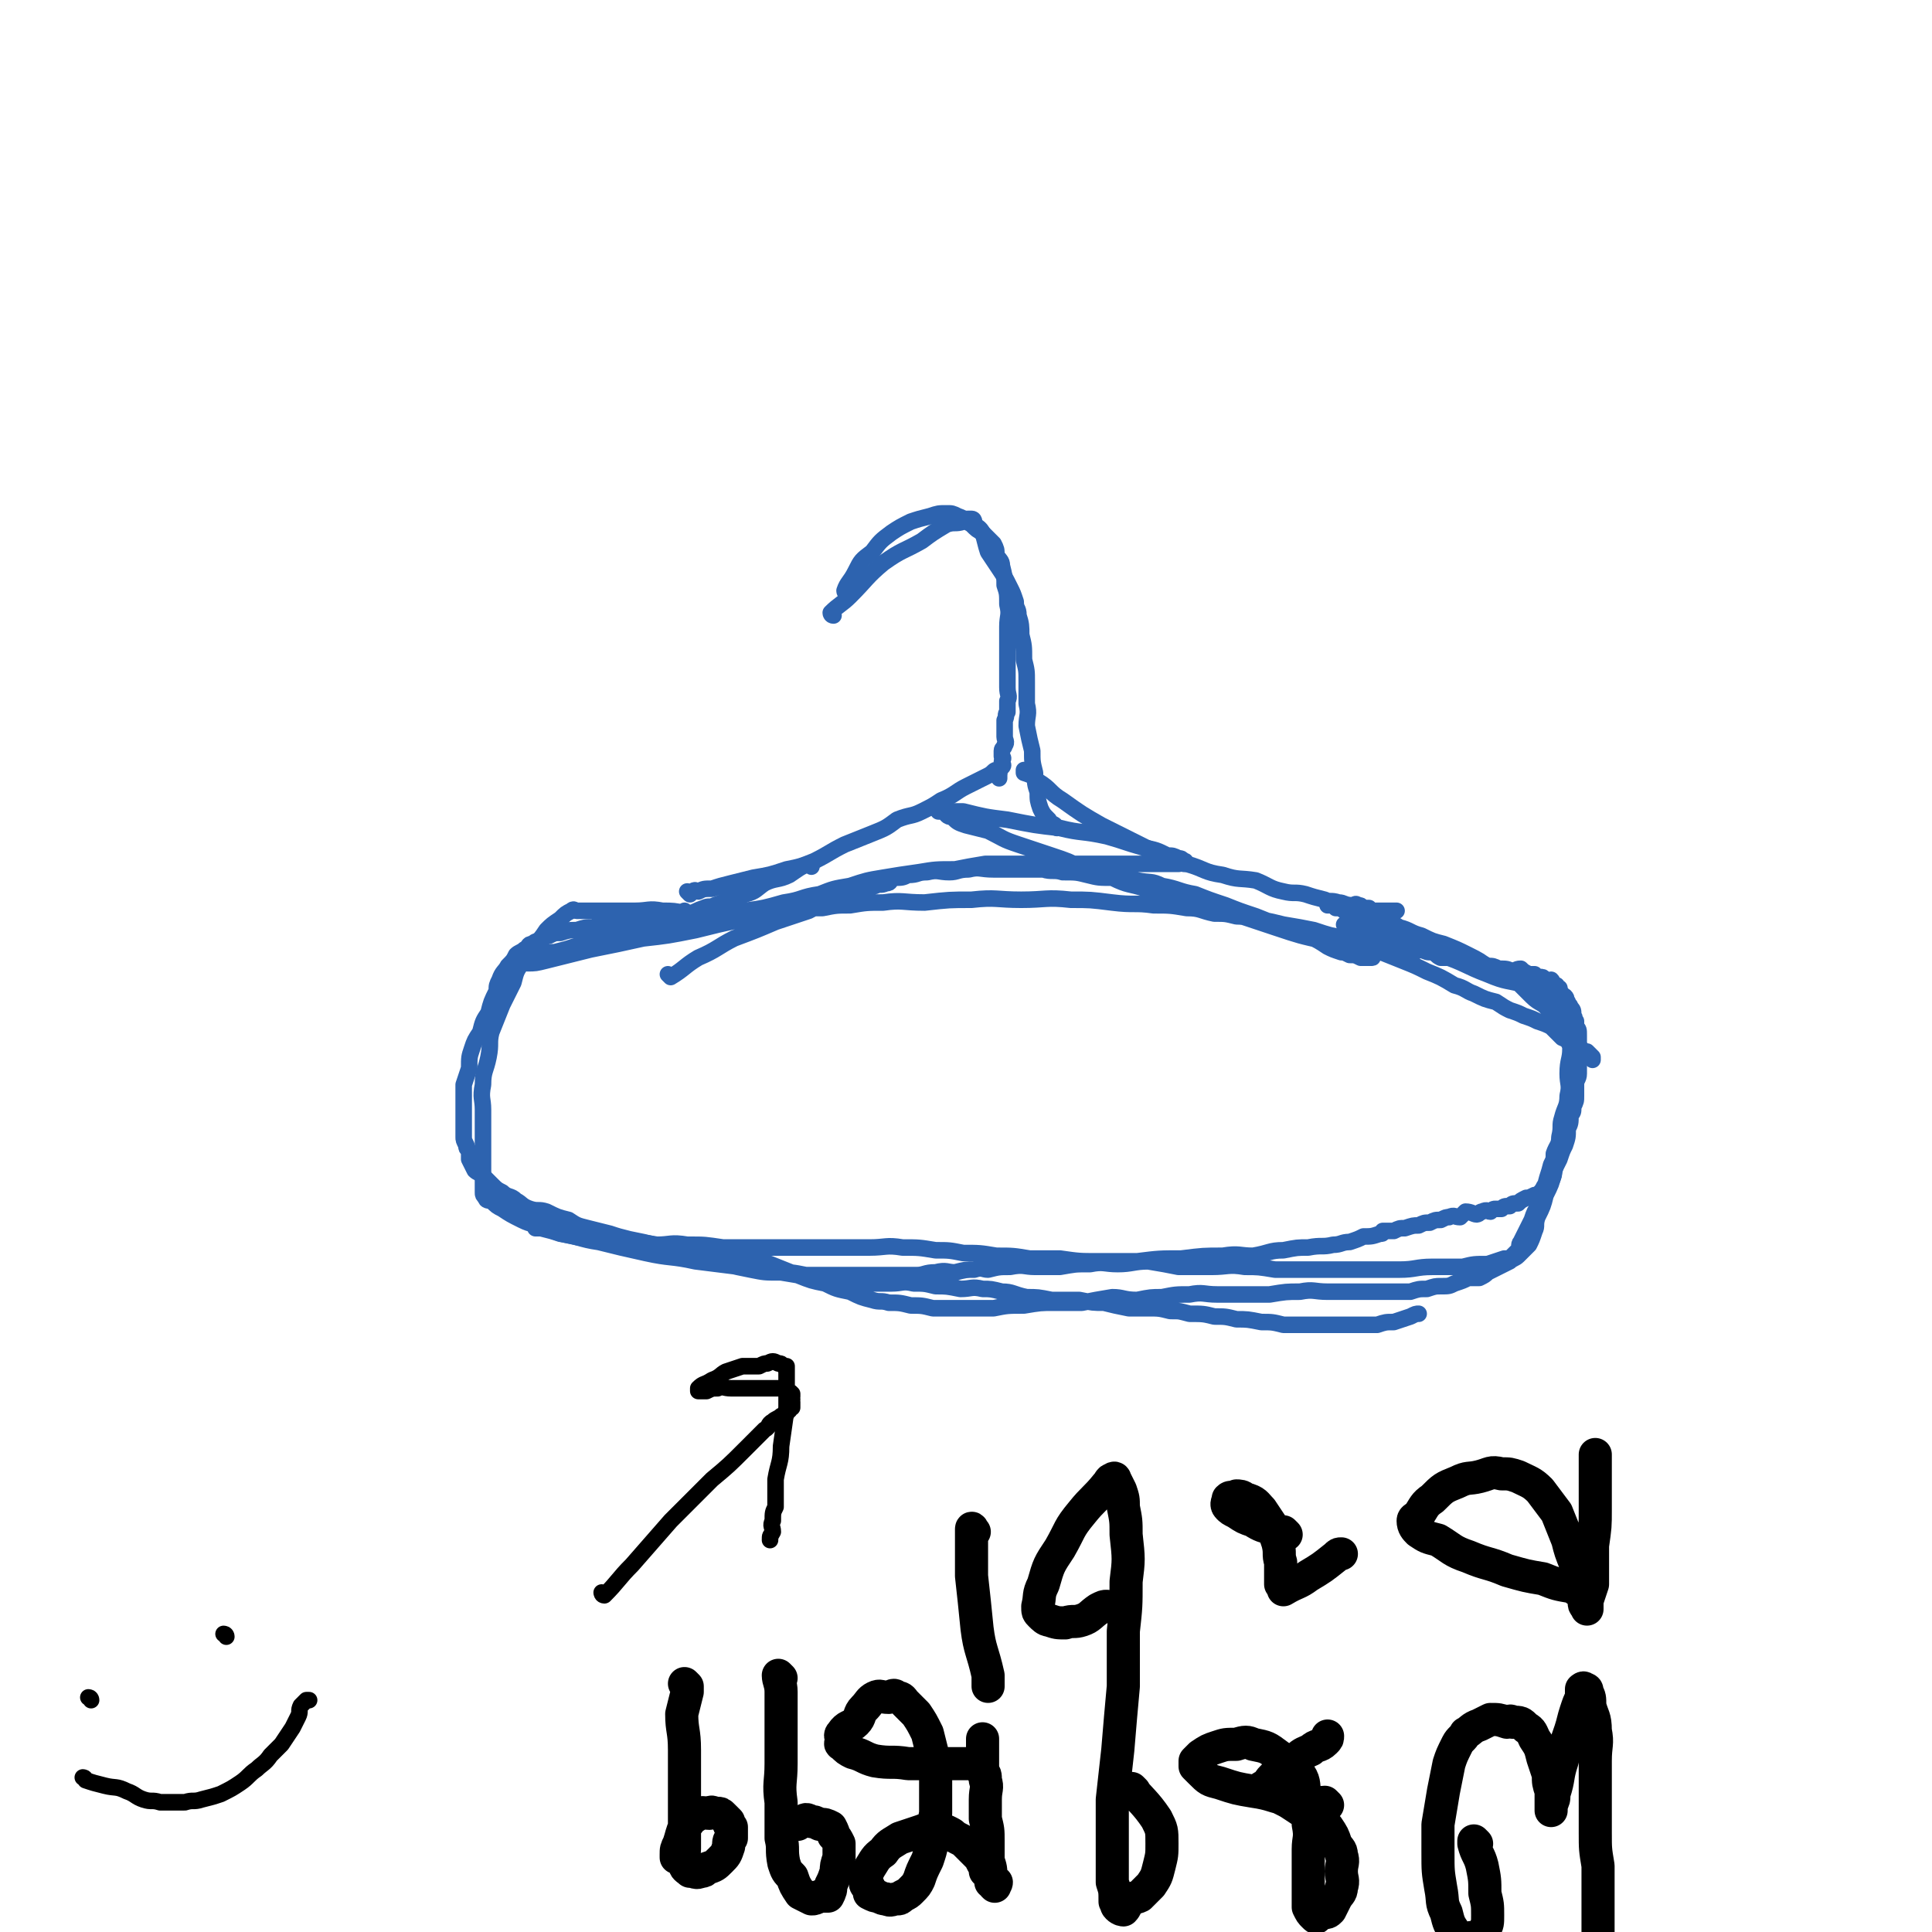
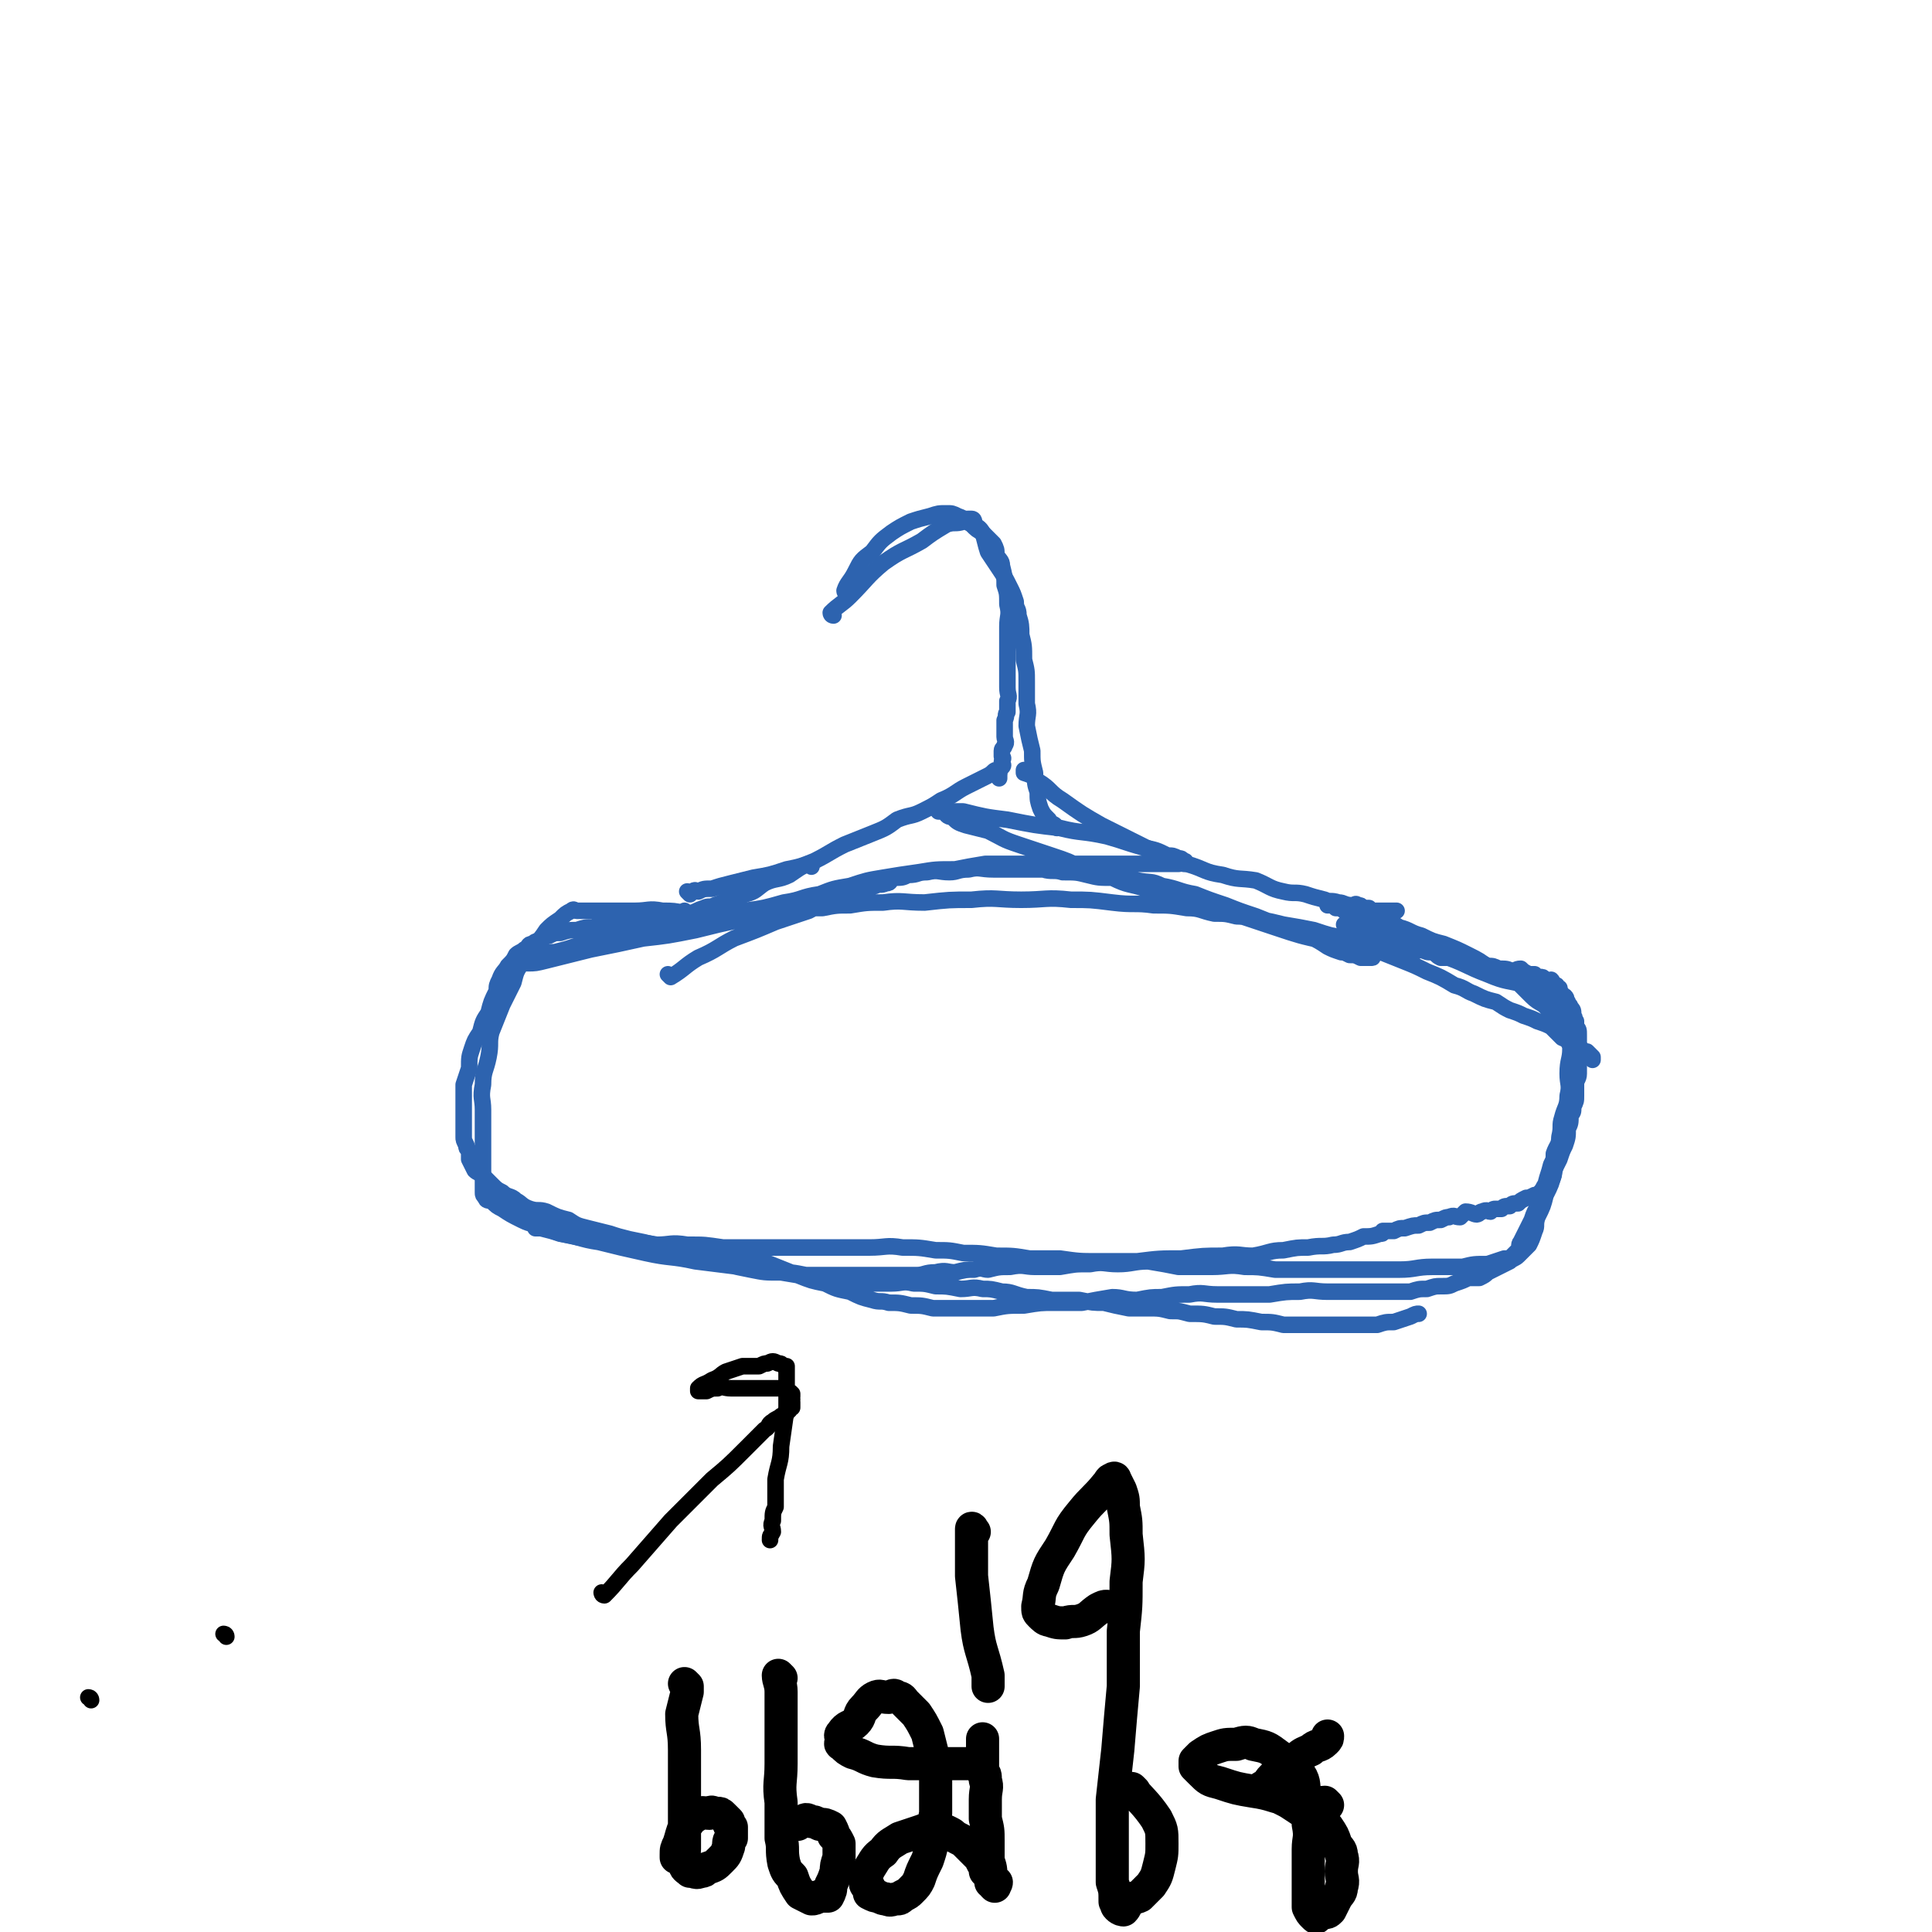
<svg xmlns="http://www.w3.org/2000/svg" viewBox="0 0 700 700" version="1.1">
  <g fill="none" stroke="#2D63AF" stroke-width="6" stroke-linecap="round" stroke-linejoin="round">
    <path d="M307,215c0,0 -1,-1 -1,-1 0,0 0,1 1,1 0,0 0,0 0,0 0,0 -1,-1 -1,-1 0,0 0,1 1,1 0,0 0,0 0,0 0,0 -1,-1 -1,-1 0,0 0,1 1,1 0,0 0,0 0,0 0,0 -1,0 -1,-1 1,-3 2,-3 4,-7 2,-4 2,-4 6,-7 3,-4 3,-4 7,-7 3,-2 3,-2 7,-4 3,-1 3,-1 7,-2 3,-1 3,-1 6,-1 2,0 2,0 4,1 3,1 3,2 5,3 2,2 2,2 4,3 2,2 2,2 4,4 1,2 1,2 1,4 1,2 2,2 2,4 1,4 1,4 1,7 1,3 1,3 1,7 1,4 0,4 0,8 0,4 0,4 0,8 0,4 0,4 0,8 0,3 0,3 0,6 0,3 1,3 0,5 0,2 0,2 0,4 -1,1 0,1 -1,3 0,2 0,2 0,3 0,2 0,2 0,3 0,1 1,2 0,3 0,1 -1,1 -1,2 0,1 0,1 0,2 1,1 0,1 0,2 0,1 1,1 0,2 0,0 0,0 -1,1 0,0 0,1 0,1 0,1 0,1 0,1 0,0 0,0 0,1 0,0 0,0 0,0 " />
    <path d="M362,280c0,0 -1,-1 -1,-1 0,0 0,1 0,1 0,0 0,0 0,0 1,0 0,-1 0,-1 0,0 0,1 0,1 0,0 0,0 0,0 1,0 0,-1 0,-1 0,0 0,1 0,1 0,0 0,0 0,0 1,0 1,-1 0,-1 -1,0 -1,1 -3,2 -4,2 -4,2 -8,4 -4,2 -4,3 -9,5 -3,2 -3,2 -7,4 -4,2 -4,1 -9,3 -4,3 -4,3 -9,5 -5,2 -5,2 -10,4 -6,3 -5,3 -11,6 -5,2 -5,2 -10,3 -6,2 -6,2 -12,3 -4,1 -4,1 -8,2 -4,1 -4,1 -7,2 -3,0 -3,0 -5,1 -1,0 -1,-1 -2,0 -1,0 -1,0 -1,1 0,0 0,0 0,0 0,0 -1,-1 -1,-1 " />
    <path d="M372,280c0,0 -1,-1 -1,-1 0,0 0,1 0,1 0,0 0,0 0,0 1,0 0,-1 0,-1 0,0 0,1 0,1 0,0 0,0 0,0 1,0 0,-1 0,-1 0,0 0,1 0,1 3,1 3,1 5,3 5,3 4,4 9,7 7,5 7,5 14,9 8,4 8,4 16,8 7,3 7,3 15,6 7,2 6,3 13,4 6,2 6,1 12,2 5,2 5,3 10,4 4,1 4,0 8,1 3,1 3,1 7,2 2,1 2,0 5,1 2,0 2,1 5,1 1,0 1,-1 2,0 1,0 1,0 2,1 1,0 1,0 2,0 0,1 0,1 1,1 0,0 0,0 0,0 1,0 1,0 2,0 1,0 1,0 2,0 0,0 0,0 0,0 1,0 1,0 2,0 2,0 2,0 3,0 0,0 0,0 0,0 " />
    <path d="M249,331c0,0 -1,-1 -1,-1 0,0 0,0 1,1 0,0 0,0 0,0 0,0 -1,-1 -1,-1 0,0 0,0 1,1 0,0 0,0 0,0 -5,-1 -5,-1 -9,-1 -5,-1 -5,0 -10,0 -5,0 -5,0 -10,0 -4,0 -4,0 -7,0 -2,0 -2,0 -4,0 -1,0 -1,-1 -2,0 -2,1 -2,1 -4,3 -3,2 -3,2 -5,4 -2,3 -2,3 -5,6 -2,3 -2,3 -4,6 -2,3 -2,3 -3,7 -2,4 -2,4 -4,8 -2,5 -2,5 -4,10 -1,4 0,4 -1,9 -1,5 -2,5 -2,10 -1,5 0,5 0,9 0,4 0,4 0,8 0,3 0,3 0,5 0,3 0,3 0,5 0,1 0,1 0,2 0,1 0,1 0,3 0,0 0,0 0,0 0,0 0,0 0,1 0,0 0,0 0,0 0,0 0,0 0,1 0,0 0,0 0,1 0,0 0,0 0,1 0,0 0,0 0,1 0,0 0,0 0,0 0,0 0,0 0,1 0,0 0,0 0,1 0,1 0,1 1,2 0,1 1,1 2,1 2,2 2,2 4,3 3,2 3,2 7,4 4,2 4,1 9,3 5,2 5,2 10,3 4,1 4,0 9,1 5,0 5,0 9,1 6,0 6,0 12,1 5,0 5,-1 11,0 7,0 6,0 13,1 6,0 6,0 13,0 6,0 6,0 12,0 7,0 7,0 14,0 7,0 7,0 14,0 6,0 6,-1 12,0 6,0 6,0 12,1 5,0 5,0 10,1 6,0 6,0 12,1 6,0 6,0 12,1 5,0 5,0 11,0 7,1 7,1 14,1 7,0 7,0 14,0 8,-1 8,-1 16,-1 8,-1 8,-1 15,-1 6,-1 6,0 11,0 6,-1 6,-2 11,-2 5,-1 5,-1 9,-1 5,-1 5,0 9,-1 3,0 3,-1 6,-1 3,-1 3,-1 5,-2 3,0 3,0 6,-1 1,0 1,0 1,-1 2,0 2,0 4,0 2,-1 2,-1 4,-1 3,-1 3,-1 5,-1 2,-1 2,-1 4,-1 2,-1 2,-1 4,-1 2,-1 2,-1 3,-1 2,-1 2,0 4,0 1,-1 1,-1 2,-2 2,0 3,1 4,1 1,0 1,-1 2,-1 2,-1 2,0 3,0 1,-1 1,-1 2,-1 1,0 1,0 2,0 1,-1 1,-1 3,-1 1,-1 1,-1 3,-1 1,-1 1,-1 3,-2 1,0 1,0 3,-1 0,0 1,0 1,0 1,-1 1,-1 2,-2 1,-1 1,-1 1,-1 1,-1 1,-1 2,-2 1,-2 1,-2 1,-4 1,-2 1,-2 2,-4 1,-3 1,-3 2,-5 1,-3 1,-3 1,-6 1,-2 1,-2 1,-5 1,-1 1,-1 1,-3 1,-2 1,-2 1,-4 0,-2 0,-2 0,-4 0,-2 1,-2 1,-4 0,-1 0,-1 0,-3 0,-2 0,-2 0,-3 0,-1 0,-1 0,-3 0,-1 0,-1 0,-1 0,-1 0,-1 0,-2 0,-1 0,-1 0,-2 0,-2 0,-2 -1,-3 0,-1 0,-1 0,-2 -1,-1 0,-1 -1,-2 0,-2 0,-2 -1,-3 0,-1 -1,-1 -1,-2 -1,-1 0,-1 -1,-2 0,0 -1,0 -1,0 0,-1 0,-1 -1,-2 0,-1 0,-1 0,-1 0,0 0,0 -1,0 0,-1 0,-1 0,-1 0,0 0,0 -1,0 -1,-1 0,-1 -1,-2 0,0 -1,1 -1,1 0,-1 0,-1 -1,-1 0,0 0,0 0,0 -1,-1 -1,-1 -2,-1 0,0 0,0 0,0 0,0 0,0 -1,0 -1,0 -1,-1 -1,-1 -1,0 -1,0 -2,0 -2,-1 -2,-1 -3,-2 -2,0 -2,1 -3,1 -2,-1 -2,-1 -5,-1 -2,-1 -2,-1 -4,-1 -2,-1 -2,-1 -4,-1 -2,-1 -2,-1 -4,-1 -2,0 -2,-1 -4,-1 -3,0 -3,0 -5,0 -2,-1 -1,-1 -3,-2 -2,0 -2,0 -4,-1 -1,0 -2,1 -3,1 -2,-1 -2,-1 -4,-1 -2,-1 -2,-1 -3,-1 -2,-1 -2,-1 -4,-2 -3,-1 -3,-1 -5,-2 -2,-1 -2,-1 -4,-2 -2,-1 -2,-1 -5,-2 " />
    <path d="M294,314c0,0 -1,-1 -1,-1 0,0 0,0 1,1 0,0 0,0 0,0 0,0 -1,-1 -1,-1 0,0 0,0 1,1 0,0 0,0 0,0 0,0 0,-1 -1,-1 -3,1 -4,2 -7,4 -4,2 -5,1 -9,3 -3,2 -3,3 -7,4 -2,1 -3,1 -6,2 -3,1 -2,1 -5,2 -2,1 -2,0 -4,1 -3,1 -2,1 -5,2 -2,1 -2,1 -5,2 -1,0 -1,0 -3,0 -3,0 -3,0 -5,1 -3,0 -3,-1 -6,0 -2,0 -2,0 -5,1 -3,0 -3,0 -6,0 -3,0 -3,0 -5,1 -3,0 -3,0 -6,1 -3,0 -3,0 -6,1 -2,0 -2,0 -4,1 -2,0 -2,1 -3,2 -2,0 -2,0 -3,1 -2,0 -1,1 -3,2 -1,1 -2,1 -3,2 -1,2 -1,2 -3,4 -1,2 -2,2 -3,5 -1,2 -1,2 -1,4 -2,4 -2,4 -3,8 -2,3 -2,3 -3,7 -2,3 -2,3 -3,6 -1,3 -1,3 -1,7 -1,3 -1,3 -2,6 0,2 0,2 0,5 0,2 0,2 0,3 0,2 0,2 0,4 0,2 0,2 0,4 0,1 0,1 0,3 0,1 0,1 1,3 0,1 0,1 1,2 0,2 0,2 0,3 1,2 1,2 2,4 1,1 2,1 3,2 2,2 2,2 3,3 2,2 2,2 4,3 2,2 3,1 5,3 2,1 2,2 5,3 3,1 3,0 6,1 4,2 4,2 8,3 3,2 3,2 7,3 4,1 4,1 8,2 3,1 3,1 7,2 5,1 5,1 9,2 5,1 5,1 9,2 5,1 5,1 11,2 5,0 5,0 10,1 6,0 6,0 12,2 5,2 5,2 10,4 5,2 5,2 10,3 4,2 4,2 9,3 4,2 4,2 8,3 3,1 3,0 6,1 4,0 4,0 8,1 4,0 4,0 8,1 5,0 5,0 11,0 5,0 5,0 11,0 5,-1 5,-1 11,-1 6,-1 6,-1 11,-1 5,0 5,0 10,0 5,-1 5,-1 11,-2 4,0 4,1 9,1 5,-1 5,-1 9,-1 5,-1 5,-1 10,-1 5,-1 5,0 10,0 5,0 5,0 10,0 5,0 5,0 9,0 6,-1 6,-1 11,-1 5,-1 5,0 10,0 4,0 4,0 9,0 4,0 4,0 7,0 4,0 4,0 8,0 3,0 3,0 6,0 3,-1 3,-1 6,-1 3,-1 3,-1 5,-1 3,0 3,0 5,-1 3,-1 3,-1 5,-2 2,0 2,0 4,0 2,-1 2,-1 3,-2 2,-1 2,-1 4,-2 2,-1 2,-1 4,-2 1,-1 2,-1 3,-2 1,-1 1,-1 2,-2 1,-1 1,-1 2,-2 1,-2 1,-2 2,-5 1,-2 0,-2 1,-5 2,-4 2,-4 3,-8 2,-4 2,-4 3,-8 1,-4 0,-4 1,-8 1,-3 1,-3 2,-7 1,-3 0,-3 1,-6 0,-3 1,-3 1,-5 1,-3 0,-3 1,-5 0,-2 0,-2 0,-4 0,-1 0,-1 0,-3 0,-1 0,-1 0,-1 0,-2 0,-2 0,-3 0,-2 0,-2 0,-3 0,-1 0,-1 -1,-3 0,-2 0,-2 0,-4 -1,-2 -2,-1 -3,-3 -2,-2 -2,-2 -4,-4 -2,-3 -3,-2 -6,-5 -3,-3 -3,-3 -6,-6 -4,-2 -5,-2 -9,-4 -4,-3 -4,-3 -8,-5 -4,-2 -4,-2 -9,-4 -4,-1 -4,-1 -8,-3 -4,-1 -4,-2 -8,-3 -3,-2 -4,-2 -7,-3 -4,-1 -4,0 -8,-2 -3,0 -3,-1 -5,-1 -1,-1 -2,-1 -3,-1 0,-1 0,-1 -1,-1 0,0 0,0 -1,0 0,0 0,0 -1,0 0,0 0,0 0,0 1,0 1,-1 3,0 4,1 4,1 7,3 7,4 7,4 14,7 9,4 9,4 17,8 9,3 9,4 17,7 7,3 7,2 14,4 4,2 4,2 8,4 2,1 2,1 4,2 1,1 1,1 3,1 0,0 0,1 0,1 1,0 1,0 1,0 0,0 0,0 0,0 0,1 0,1 0,2 0,1 0,1 0,2 0,3 0,3 0,5 0,3 0,3 0,6 0,4 -1,4 -1,9 0,4 1,4 0,8 0,4 -1,4 -2,8 -1,3 0,3 -1,7 0,3 -1,3 -2,6 0,2 0,2 -1,4 -1,4 -1,3 -2,7 -2,3 -1,3 -2,7 -2,3 -2,3 -3,6 -1,2 -1,2 -2,4 -1,2 -1,2 -2,4 -1,1 0,2 -1,3 0,0 0,0 -1,1 0,0 0,0 -1,1 -1,1 -1,1 -3,1 -3,1 -3,1 -6,2 -5,0 -5,0 -9,1 -5,0 -5,0 -11,0 -6,0 -6,1 -12,1 -6,0 -6,0 -12,0 -6,0 -6,0 -11,0 -6,0 -6,0 -12,0 -5,0 -5,0 -10,0 -6,-1 -6,-1 -11,-1 -6,-1 -6,0 -12,0 -6,0 -6,0 -12,0 -5,-1 -5,-1 -11,-2 -5,0 -6,1 -11,1 -5,0 -5,-1 -10,0 -6,0 -5,0 -11,1 -4,0 -4,0 -9,0 -4,0 -4,-1 -9,0 -4,0 -4,0 -8,1 -2,0 -2,-1 -5,0 -3,0 -3,0 -7,1 -3,0 -3,-1 -7,0 -4,0 -4,1 -7,1 -5,0 -5,0 -10,0 -5,0 -5,0 -9,0 -5,0 -5,0 -11,0 -5,0 -5,0 -10,0 -5,-1 -5,-1 -10,-1 -5,0 -5,0 -10,-1 -5,-1 -5,-1 -9,-2 -5,-1 -5,-1 -11,-2 -5,-1 -5,0 -10,-1 -6,-2 -6,-2 -11,-3 -6,-1 -6,-1 -11,-2 -4,-1 -4,-1 -8,-2 -4,-1 -4,-1 -8,-2 -2,-1 -2,0 -4,-1 -2,0 -2,0 -3,0 -1,0 -1,0 -2,0 0,0 0,0 -1,0 0,0 0,0 0,0 1,0 0,-1 0,-1 0,0 0,0 0,1 0,0 0,0 0,0 1,0 0,-1 0,-1 0,0 0,0 0,1 0,0 0,0 0,0 1,0 0,-1 0,-1 0,0 1,0 2,1 4,1 4,1 7,2 7,1 7,2 14,3 8,2 8,2 17,4 9,2 9,1 18,3 8,1 8,1 16,2 8,1 8,1 15,2 6,1 6,1 12,2 4,0 4,0 9,1 4,0 4,0 7,1 4,0 4,0 7,0 3,0 3,0 5,0 4,0 4,-1 8,0 4,0 4,0 8,1 4,0 4,0 9,1 4,0 4,-1 8,0 3,0 3,0 7,1 4,0 4,1 9,2 4,0 4,0 9,1 5,0 5,0 10,0 5,1 5,1 9,1 4,1 4,1 9,2 3,0 3,0 7,0 4,0 4,0 8,1 4,0 3,0 7,1 5,0 5,0 9,1 4,0 4,0 8,1 4,0 4,0 9,1 4,0 4,0 8,1 4,0 4,0 7,0 4,0 4,0 7,0 3,0 3,0 7,0 3,0 3,0 6,0 4,0 4,0 7,0 3,-1 3,-1 6,-1 3,-1 3,-1 6,-2 2,-1 2,-1 3,-1 " />
    <path d="M243,354c0,0 -1,-1 -1,-1 0,0 0,0 1,1 0,0 0,0 0,0 0,0 -1,-1 -1,-1 0,0 0,0 1,1 0,0 0,0 0,0 5,-3 5,-4 10,-7 7,-3 7,-4 13,-7 8,-3 8,-3 15,-6 6,-2 6,-2 12,-4 4,-2 4,-3 9,-4 3,-2 3,-1 7,-2 3,-1 3,-1 6,-2 1,-1 1,-1 2,-1 2,-1 2,0 4,-1 2,0 1,-1 3,-2 3,0 3,0 5,-1 4,0 3,-1 7,-1 4,-1 4,0 8,0 3,0 3,-1 7,-1 4,-1 4,0 9,0 4,0 4,0 9,0 4,0 4,0 9,0 3,1 4,0 7,1 5,0 5,0 9,1 4,1 4,1 9,1 4,0 4,0 9,1 5,1 5,0 9,2 6,1 6,2 12,3 5,2 5,2 11,4 5,2 5,2 11,4 5,2 5,2 10,4 5,1 5,1 9,3 4,2 4,2 7,4 2,1 2,1 5,2 1,0 1,0 3,1 2,0 2,0 4,1 1,0 1,0 3,0 0,0 0,0 0,0 0,0 0,0 0,0 1,0 1,0 1,0 0,0 0,0 0,0 1,0 0,-1 0,-1 0,0 0,0 0,1 0,0 0,0 0,0 -2,-1 -2,-1 -4,-2 -6,-2 -6,-2 -13,-4 -9,-2 -9,-2 -18,-5 -9,-3 -9,-3 -18,-6 -8,-2 -8,-2 -16,-4 -6,-2 -6,-2 -13,-4 -6,-2 -6,-1 -12,-4 -5,-1 -5,-1 -10,-3 -6,-3 -6,-3 -12,-5 -6,-2 -6,-2 -12,-4 -6,-2 -5,-2 -11,-5 -4,-1 -4,-1 -8,-2 -3,-1 -3,-1 -5,-3 -2,0 -2,-1 -3,-2 -1,0 -1,0 -2,0 0,0 0,0 0,0 1,0 0,-1 0,-1 0,0 0,0 0,1 5,0 5,0 9,0 8,2 8,2 16,3 10,2 10,2 19,3 8,2 8,1 17,3 7,2 6,2 13,4 5,1 5,1 9,3 2,0 2,0 4,1 1,0 1,0 2,1 1,0 0,0 0,1 0,0 0,0 0,0 1,0 0,-1 0,-1 -1,0 -1,1 -2,1 -4,0 -4,0 -7,0 -6,0 -6,0 -12,0 -7,0 -7,0 -14,0 -7,0 -7,0 -13,0 -7,0 -7,0 -13,0 -5,0 -5,0 -11,0 -6,1 -6,1 -11,2 -7,0 -7,0 -13,1 -7,1 -7,1 -13,2 -6,1 -6,1 -12,3 -6,1 -6,1 -11,3 -7,1 -6,2 -13,3 -7,2 -7,2 -14,3 -6,2 -6,2 -12,4 -6,1 -6,1 -12,2 -5,1 -5,1 -11,2 -5,1 -5,1 -10,2 -4,1 -5,0 -9,1 -4,0 -4,1 -8,2 -3,1 -3,1 -7,2 -3,0 -3,0 -6,1 -1,0 -1,0 -3,0 -1,1 -1,1 -1,1 -1,1 -1,1 -1,1 0,0 0,0 0,1 0,0 0,0 0,0 0,0 -1,-1 -1,-1 0,0 1,1 2,1 3,0 3,0 7,-1 8,-2 8,-2 16,-4 10,-2 10,-2 19,-4 9,-1 9,-1 19,-3 8,-2 8,-2 17,-4 7,-1 7,-2 15,-3 7,-1 7,-1 14,-1 5,-1 5,-1 10,-1 6,-1 6,-1 12,-1 7,-1 7,0 15,0 9,-1 9,-1 17,-1 9,-1 9,0 18,0 9,0 9,-1 18,0 7,0 7,0 15,1 8,1 8,0 15,1 6,0 6,0 12,1 5,0 5,1 10,2 4,0 4,0 8,1 4,0 4,1 8,1 5,1 5,1 9,2 6,1 6,1 11,2 6,2 6,2 12,3 5,2 5,2 10,4 5,2 5,2 10,4 5,2 5,2 9,4 5,2 5,2 10,5 4,1 4,2 7,3 4,2 4,2 8,3 3,2 3,2 5,3 3,1 3,1 5,2 3,1 3,1 5,2 3,1 3,1 5,2 2,2 2,2 4,4 2,1 2,0 4,2 2,1 1,1 3,2 1,1 1,1 2,1 1,1 1,1 2,2 0,0 0,0 0,1 " />
    <path d="M302,223c0,0 -1,-1 -1,-1 0,0 0,1 1,1 0,0 0,0 0,0 0,0 -1,-1 -1,-1 0,0 0,1 1,1 0,0 0,0 0,0 0,0 -1,0 -1,-1 3,-3 4,-3 7,-6 6,-6 6,-7 12,-12 7,-5 7,-4 14,-8 4,-3 4,-3 9,-6 3,-1 3,0 6,-1 1,-1 1,-1 2,-1 1,0 1,0 1,0 1,0 1,1 1,2 1,1 2,1 3,3 1,3 1,4 2,7 2,3 2,3 4,6 2,3 2,3 4,7 1,2 1,2 2,5 0,3 1,2 1,5 1,3 1,4 1,7 1,4 1,4 1,9 1,4 1,4 1,8 0,4 0,4 0,8 1,4 0,4 0,8 1,5 1,5 2,9 0,4 0,4 1,8 0,4 0,4 1,7 0,3 0,3 1,6 1,2 1,2 3,4 1,2 2,1 3,3 " />
  </g>
  <g fill="none" stroke="#000000" stroke-width="6" stroke-linecap="round" stroke-linejoin="round">
    <path d="M219,578c0,0 -1,-1 -1,-1 0,0 0,0 1,1 0,0 0,0 0,0 0,0 -1,-1 -1,-1 0,0 0,1 1,1 5,-5 5,-6 10,-11 7,-8 7,-8 14,-16 7,-7 7,-7 15,-15 6,-5 6,-5 12,-11 3,-3 3,-3 7,-7 2,-1 1,-2 3,-3 1,-1 2,-1 3,-2 0,0 0,0 1,1 0,0 0,0 0,0 0,-1 1,-1 1,-2 0,0 -1,0 0,-1 0,0 0,0 1,0 0,0 0,0 0,0 0,0 -1,-1 -1,-1 0,0 1,0 2,0 0,-1 0,-1 0,-2 0,0 0,0 0,0 0,1 -1,0 -1,0 0,0 0,0 1,-1 0,0 0,0 0,0 0,0 0,0 0,0 0,0 -1,0 -1,-1 0,0 0,0 1,0 0,0 0,0 0,0 0,-1 0,-1 0,-1 0,0 0,0 0,0 -1,-1 -1,-1 -2,-1 -2,-1 -2,-1 -3,-1 -3,0 -3,0 -6,0 -3,0 -3,0 -6,0 -3,0 -3,0 -5,0 -3,0 -3,-1 -5,0 -2,0 -2,0 -4,1 0,0 0,0 -1,0 -1,0 -1,0 -2,0 0,0 0,0 0,0 0,-1 0,-1 0,-1 0,0 0,0 0,0 2,-2 2,-1 5,-3 3,-1 3,-2 5,-3 3,-1 3,-1 6,-2 3,0 3,0 6,0 2,-1 2,-1 3,-1 2,-1 2,-1 4,0 1,0 1,0 2,1 1,0 1,0 1,0 0,2 0,2 0,4 0,6 0,6 0,11 -1,7 -1,7 -2,14 0,6 -1,6 -2,12 0,5 0,5 0,10 -1,2 -1,2 -1,5 -1,2 0,2 0,4 -1,2 -1,1 -1,3 0,0 0,0 0,0 " />
  </g>
  <g fill="none" stroke="#000000" stroke-width="12" stroke-linecap="round" stroke-linejoin="round">
    <path d="M249,611c0,0 -1,-1 -1,-1 0,0 0,0 1,1 0,0 0,0 0,0 0,0 -1,-1 -1,-1 0,0 0,0 1,1 0,0 0,0 0,0 0,1 0,1 0,2 -1,4 -1,4 -2,8 0,6 1,6 1,13 0,7 0,7 0,14 0,6 0,6 0,12 0,5 0,5 0,10 0,2 -1,3 0,5 0,2 1,2 2,3 2,0 2,1 4,0 1,0 1,0 2,-1 3,-1 3,-1 5,-3 2,-2 2,-2 3,-5 0,-2 0,-2 1,-3 0,-2 0,-2 0,-4 -1,-1 -1,-1 -1,-2 -1,-1 -1,-1 -2,-2 -1,-1 -1,-1 -2,-1 -2,0 -2,-1 -3,0 -2,0 -3,-1 -5,1 -2,1 -2,2 -4,4 -1,2 -1,3 -2,6 -1,2 -1,2 -1,4 0,1 0,1 0,1 " />
    <path d="M283,608c0,0 -1,-1 -1,-1 0,0 0,0 1,1 0,0 0,0 0,0 0,0 -1,-1 -1,-1 0,0 0,0 1,1 0,0 0,0 0,0 0,0 -1,-1 -1,-1 0,2 1,3 1,6 0,6 0,6 0,12 0,7 0,7 0,14 0,7 -1,7 0,14 0,6 0,7 0,13 1,4 0,4 1,9 1,3 1,3 3,5 1,3 1,3 3,6 2,1 2,1 4,2 1,0 1,0 3,-1 1,0 1,0 2,0 0,0 0,0 1,0 0,0 0,0 0,0 1,-2 1,-2 1,-4 1,-2 1,-2 2,-5 0,-2 0,-2 1,-5 0,-2 0,-3 0,-5 -1,-2 -1,-2 -2,-3 0,-1 0,-1 -1,-3 -2,-1 -2,-1 -4,-1 -2,-1 -2,-1 -3,-1 -2,-1 -2,-1 -3,0 -1,0 -1,0 -2,0 0,0 0,0 0,1 " />
    <path d="M356,639c0,0 -1,-1 -1,-1 0,0 0,0 0,1 0,0 0,0 0,0 1,0 1,-1 0,-1 -2,0 -2,0 -3,1 -5,0 -5,0 -9,0 -7,0 -7,0 -14,0 -6,-1 -6,0 -12,-1 -4,-1 -4,-2 -8,-3 -2,-1 -2,-1 -4,-3 -1,0 0,-1 0,-1 0,-2 -1,-2 0,-3 2,-3 3,-2 5,-4 2,-2 1,-3 3,-5 2,-2 2,-3 4,-4 2,-1 2,0 5,0 2,-1 2,-1 3,0 2,0 2,1 3,2 2,2 2,2 4,4 2,3 2,3 4,7 1,4 1,4 2,8 0,4 1,4 1,9 0,6 0,6 0,12 -1,5 -1,5 -1,10 -1,4 -1,4 -2,7 -2,4 -2,4 -3,7 -1,2 -1,2 -3,4 -1,1 -1,1 -3,2 -1,1 -1,1 -2,1 -2,0 -2,1 -4,0 -1,0 -1,0 -3,-1 -1,0 -1,0 -3,-1 0,0 0,-1 0,-2 -1,-1 -2,-1 -1,-2 0,-3 0,-3 1,-5 2,-3 2,-4 5,-6 2,-3 3,-3 6,-5 3,-1 3,-1 6,-2 3,-1 3,-1 5,-2 2,0 2,0 4,1 1,0 1,0 3,1 2,1 1,1 3,2 2,1 2,1 3,2 2,2 2,2 4,4 1,1 1,1 2,3 1,1 1,2 1,3 1,1 1,1 2,2 0,1 0,1 0,2 1,0 1,0 2,0 0,0 0,0 0,0 0,1 -1,0 -1,0 0,0 0,1 0,1 0,0 0,0 0,0 1,1 0,0 0,0 0,0 0,0 0,0 0,0 0,0 0,0 1,1 0,0 0,0 0,0 0,0 0,0 0,0 0,0 0,0 0,-1 0,-1 -1,-3 0,-3 0,-3 -1,-6 0,-4 0,-4 0,-7 0,-4 0,-4 -1,-8 0,-4 0,-4 0,-7 0,-4 1,-4 0,-7 0,-2 0,-2 -1,-3 0,-2 0,-2 0,-4 0,-2 0,-2 0,-3 0,-1 0,-1 0,-1 0,-1 0,-1 0,-1 0,-1 0,-1 0,-1 0,0 0,0 0,0 0,-1 0,-1 0,-2 0,0 0,0 0,0 " />
    <path d="M353,555c0,0 -1,-1 -1,-1 0,0 0,0 0,1 0,0 0,0 0,0 1,0 0,-1 0,-1 0,0 0,0 0,1 0,0 0,0 0,0 1,0 0,-2 0,-1 0,7 0,9 0,17 1,9 1,9 2,19 1,8 2,8 4,17 0,2 0,2 0,4 " />
    <path d="M411,649c0,0 -1,-1 -1,-1 0,0 0,0 0,1 0,0 0,0 0,0 1,0 0,-1 0,-1 0,0 0,0 0,1 0,0 0,0 0,0 1,0 0,-1 0,-1 0,0 0,0 0,1 0,0 0,0 0,0 1,0 0,-1 0,-1 3,4 5,5 9,11 2,4 2,4 2,9 0,4 0,4 -1,8 -1,4 -1,4 -3,7 -2,2 -2,2 -4,4 -2,1 -2,0 -4,2 -1,1 -1,2 -2,3 0,0 -1,0 -2,-1 0,0 0,0 0,0 -1,-1 0,-1 -1,-2 0,-4 0,-4 -1,-7 0,-7 0,-7 0,-13 0,-9 0,-9 0,-17 1,-9 1,-9 2,-18 1,-12 1,-12 2,-23 0,-10 0,-10 0,-20 1,-9 1,-9 1,-18 1,-8 1,-8 0,-17 0,-5 0,-5 -1,-10 0,-3 0,-3 -1,-6 -1,-2 -1,-2 -2,-4 0,0 0,-1 -1,0 -1,0 -1,1 -2,2 -4,5 -5,5 -9,10 -5,6 -4,6 -8,13 -4,6 -4,6 -6,13 -2,4 -1,4 -2,8 0,2 0,2 1,3 1,1 2,2 3,2 3,1 3,1 6,1 3,-1 3,0 6,-1 3,-1 3,-2 6,-4 2,-1 2,-1 3,-1 " />
    <path d="M481,654c0,0 -1,-1 -1,-1 0,0 0,0 0,1 0,0 0,0 0,0 1,0 0,-1 0,-1 -2,0 -2,1 -4,1 -4,-1 -4,-1 -9,-2 -6,-1 -6,-2 -13,-3 -6,-1 -6,-1 -12,-3 -4,-1 -4,-1 -7,-4 -1,-1 -1,-1 -2,-2 0,-1 0,-2 0,-2 1,-1 1,-1 2,-2 3,-2 3,-2 6,-3 3,-1 3,-1 7,-1 3,-1 4,-1 6,0 5,1 5,1 9,4 4,3 5,3 8,7 2,3 1,4 2,8 1,5 1,5 1,10 1,5 0,5 0,9 0,5 0,5 0,9 0,4 0,4 0,7 0,3 0,3 0,5 1,2 1,2 2,3 0,0 0,0 0,0 1,1 1,1 1,0 1,0 1,0 2,-1 2,0 2,0 3,-1 1,-2 1,-2 2,-4 1,-2 2,-2 2,-4 1,-3 0,-3 0,-6 0,-3 1,-3 0,-6 0,-2 -1,-2 -2,-4 -1,-3 -1,-3 -3,-6 -2,-2 -3,-2 -6,-3 -2,-2 -2,-2 -5,-4 -3,-2 -3,-2 -5,-3 -2,-1 -2,-1 -4,-2 -1,-1 -2,0 -3,-1 0,0 -1,-1 -1,-1 0,-1 1,0 2,0 1,-2 0,-2 2,-4 2,-2 2,-2 4,-4 3,-1 3,-2 5,-3 2,-2 3,-2 5,-3 2,-2 3,-1 5,-3 1,-1 1,-1 1,-2 " />
-     <path d="M466,556c0,0 -1,-1 -1,-1 0,0 0,0 0,1 0,0 0,0 0,0 1,0 0,-1 0,-1 0,0 0,0 0,1 0,0 0,0 0,0 -2,-1 -2,-1 -4,-2 -3,-1 -4,-1 -7,-3 -3,-1 -3,-1 -6,-3 -2,-1 -2,-1 -3,-2 -1,-1 0,-2 0,-3 1,-1 1,0 3,-1 1,0 2,0 3,1 4,1 4,2 6,4 2,3 2,3 4,6 1,3 1,3 2,6 1,4 0,4 1,7 0,2 0,2 0,4 0,2 0,3 0,4 1,1 1,1 2,1 0,0 0,0 -1,1 0,0 0,0 0,0 5,-3 5,-2 9,-5 5,-3 5,-3 10,-7 1,-1 1,-1 2,-1 " />
-     <path d="M535,668c0,0 -1,-1 -1,-1 0,0 0,0 0,1 0,0 0,0 0,0 1,0 0,-1 0,-1 0,0 0,0 0,1 0,0 0,0 0,0 1,0 0,-1 0,-1 0,0 0,0 0,1 0,0 0,0 0,0 1,0 0,-1 0,-1 0,0 0,0 0,1 0,0 0,0 0,0 1,0 0,-1 0,-1 0,0 0,0 0,1 0,0 0,0 0,0 1,4 2,4 3,8 1,5 1,5 1,10 1,4 1,4 1,8 0,3 0,3 -1,5 -1,2 -1,2 -3,3 -1,1 -1,0 -2,0 -1,1 -2,2 -2,1 -2,-1 -2,-1 -4,-3 -2,-3 -2,-3 -3,-7 -2,-4 -1,-4 -2,-9 -1,-6 -1,-6 -1,-13 0,-5 0,-5 0,-10 1,-6 1,-6 2,-12 1,-5 1,-5 2,-10 1,-3 1,-3 3,-7 1,-2 2,-2 3,-4 2,-1 2,-2 5,-3 2,-1 2,-1 4,-2 3,0 3,0 6,1 1,0 1,-1 2,0 3,0 3,0 5,2 2,1 2,2 3,4 2,3 2,3 3,7 1,3 1,3 2,6 0,3 0,3 1,6 0,1 0,1 0,3 0,1 0,1 0,2 0,1 0,1 0,2 0,0 0,-1 0,-2 1,-2 1,-2 1,-4 2,-6 1,-6 3,-12 1,-6 1,-5 3,-11 1,-3 1,-4 2,-7 1,-3 1,-3 2,-5 0,-2 0,-2 0,-3 0,0 1,-1 1,0 1,0 1,0 1,1 1,2 1,2 1,5 1,4 2,4 2,9 1,5 0,5 0,11 0,7 0,7 0,13 0,7 0,7 0,13 0,6 0,6 1,12 0,5 0,5 0,10 0,5 0,5 0,9 0,3 0,3 0,6 0,2 0,2 0,3 0,1 1,1 1,1 1,1 1,0 1,0 " />
-     <path d="M574,577c0,0 -1,-1 -1,-1 0,0 0,0 0,1 0,0 0,0 0,0 -2,-1 -2,-1 -3,-2 -6,-1 -6,-1 -11,-3 -6,-1 -6,-1 -13,-3 -7,-3 -7,-2 -14,-5 -6,-2 -6,-3 -11,-6 -4,-1 -4,-1 -7,-3 -1,-1 -2,-2 -2,-4 0,-1 1,-1 2,-2 2,-3 2,-4 5,-6 4,-4 4,-4 9,-6 4,-2 4,-1 8,-2 4,-1 4,-2 8,-1 3,0 3,0 6,1 4,2 5,2 8,5 3,4 3,4 6,8 2,5 2,5 4,10 1,4 1,4 3,9 1,4 0,4 1,7 1,3 2,2 2,5 1,1 0,1 0,2 0,1 1,1 1,1 0,0 0,1 0,1 0,-1 0,-2 0,-3 1,-3 1,-3 2,-6 0,-7 0,-7 0,-14 1,-7 1,-7 1,-13 0,-5 0,-5 0,-10 0,-3 0,-3 0,-6 0,-2 0,-2 0,-3 0,-1 0,-1 0,-1 " />
  </g>
  <g fill="none" stroke="#000000" stroke-width="6" stroke-linecap="round" stroke-linejoin="round">
    <path d="M33,616c0,0 0,-1 -1,-1 0,0 1,0 1,1 0,0 0,0 0,0 0,0 0,-1 -1,-1 0,0 1,0 1,1 " />
    <path d="M82,593c0,0 0,-1 -1,-1 0,0 1,0 1,1 0,0 0,0 0,0 0,0 0,-1 -1,-1 0,0 1,0 1,1 0,0 0,0 0,0 " />
-     <path d="M31,645c0,0 0,-1 -1,-1 0,0 1,0 1,1 0,0 0,0 0,0 0,0 0,-1 -1,-1 0,0 1,0 1,1 0,0 0,0 0,0 0,0 0,-1 -1,-1 0,0 1,0 1,1 3,1 3,1 7,2 4,1 4,0 8,2 3,1 3,2 6,3 3,1 3,0 6,1 2,0 2,0 4,0 3,0 3,0 5,0 3,-1 3,0 6,-1 4,-1 4,-1 7,-2 4,-2 4,-2 7,-4 3,-2 3,-3 6,-5 2,-2 3,-2 5,-5 2,-2 2,-2 4,-4 2,-3 2,-3 4,-6 1,-2 1,-2 2,-4 1,-2 0,-2 1,-4 1,-1 1,-1 2,-2 1,0 1,0 1,0 " />
  </g>
</svg>